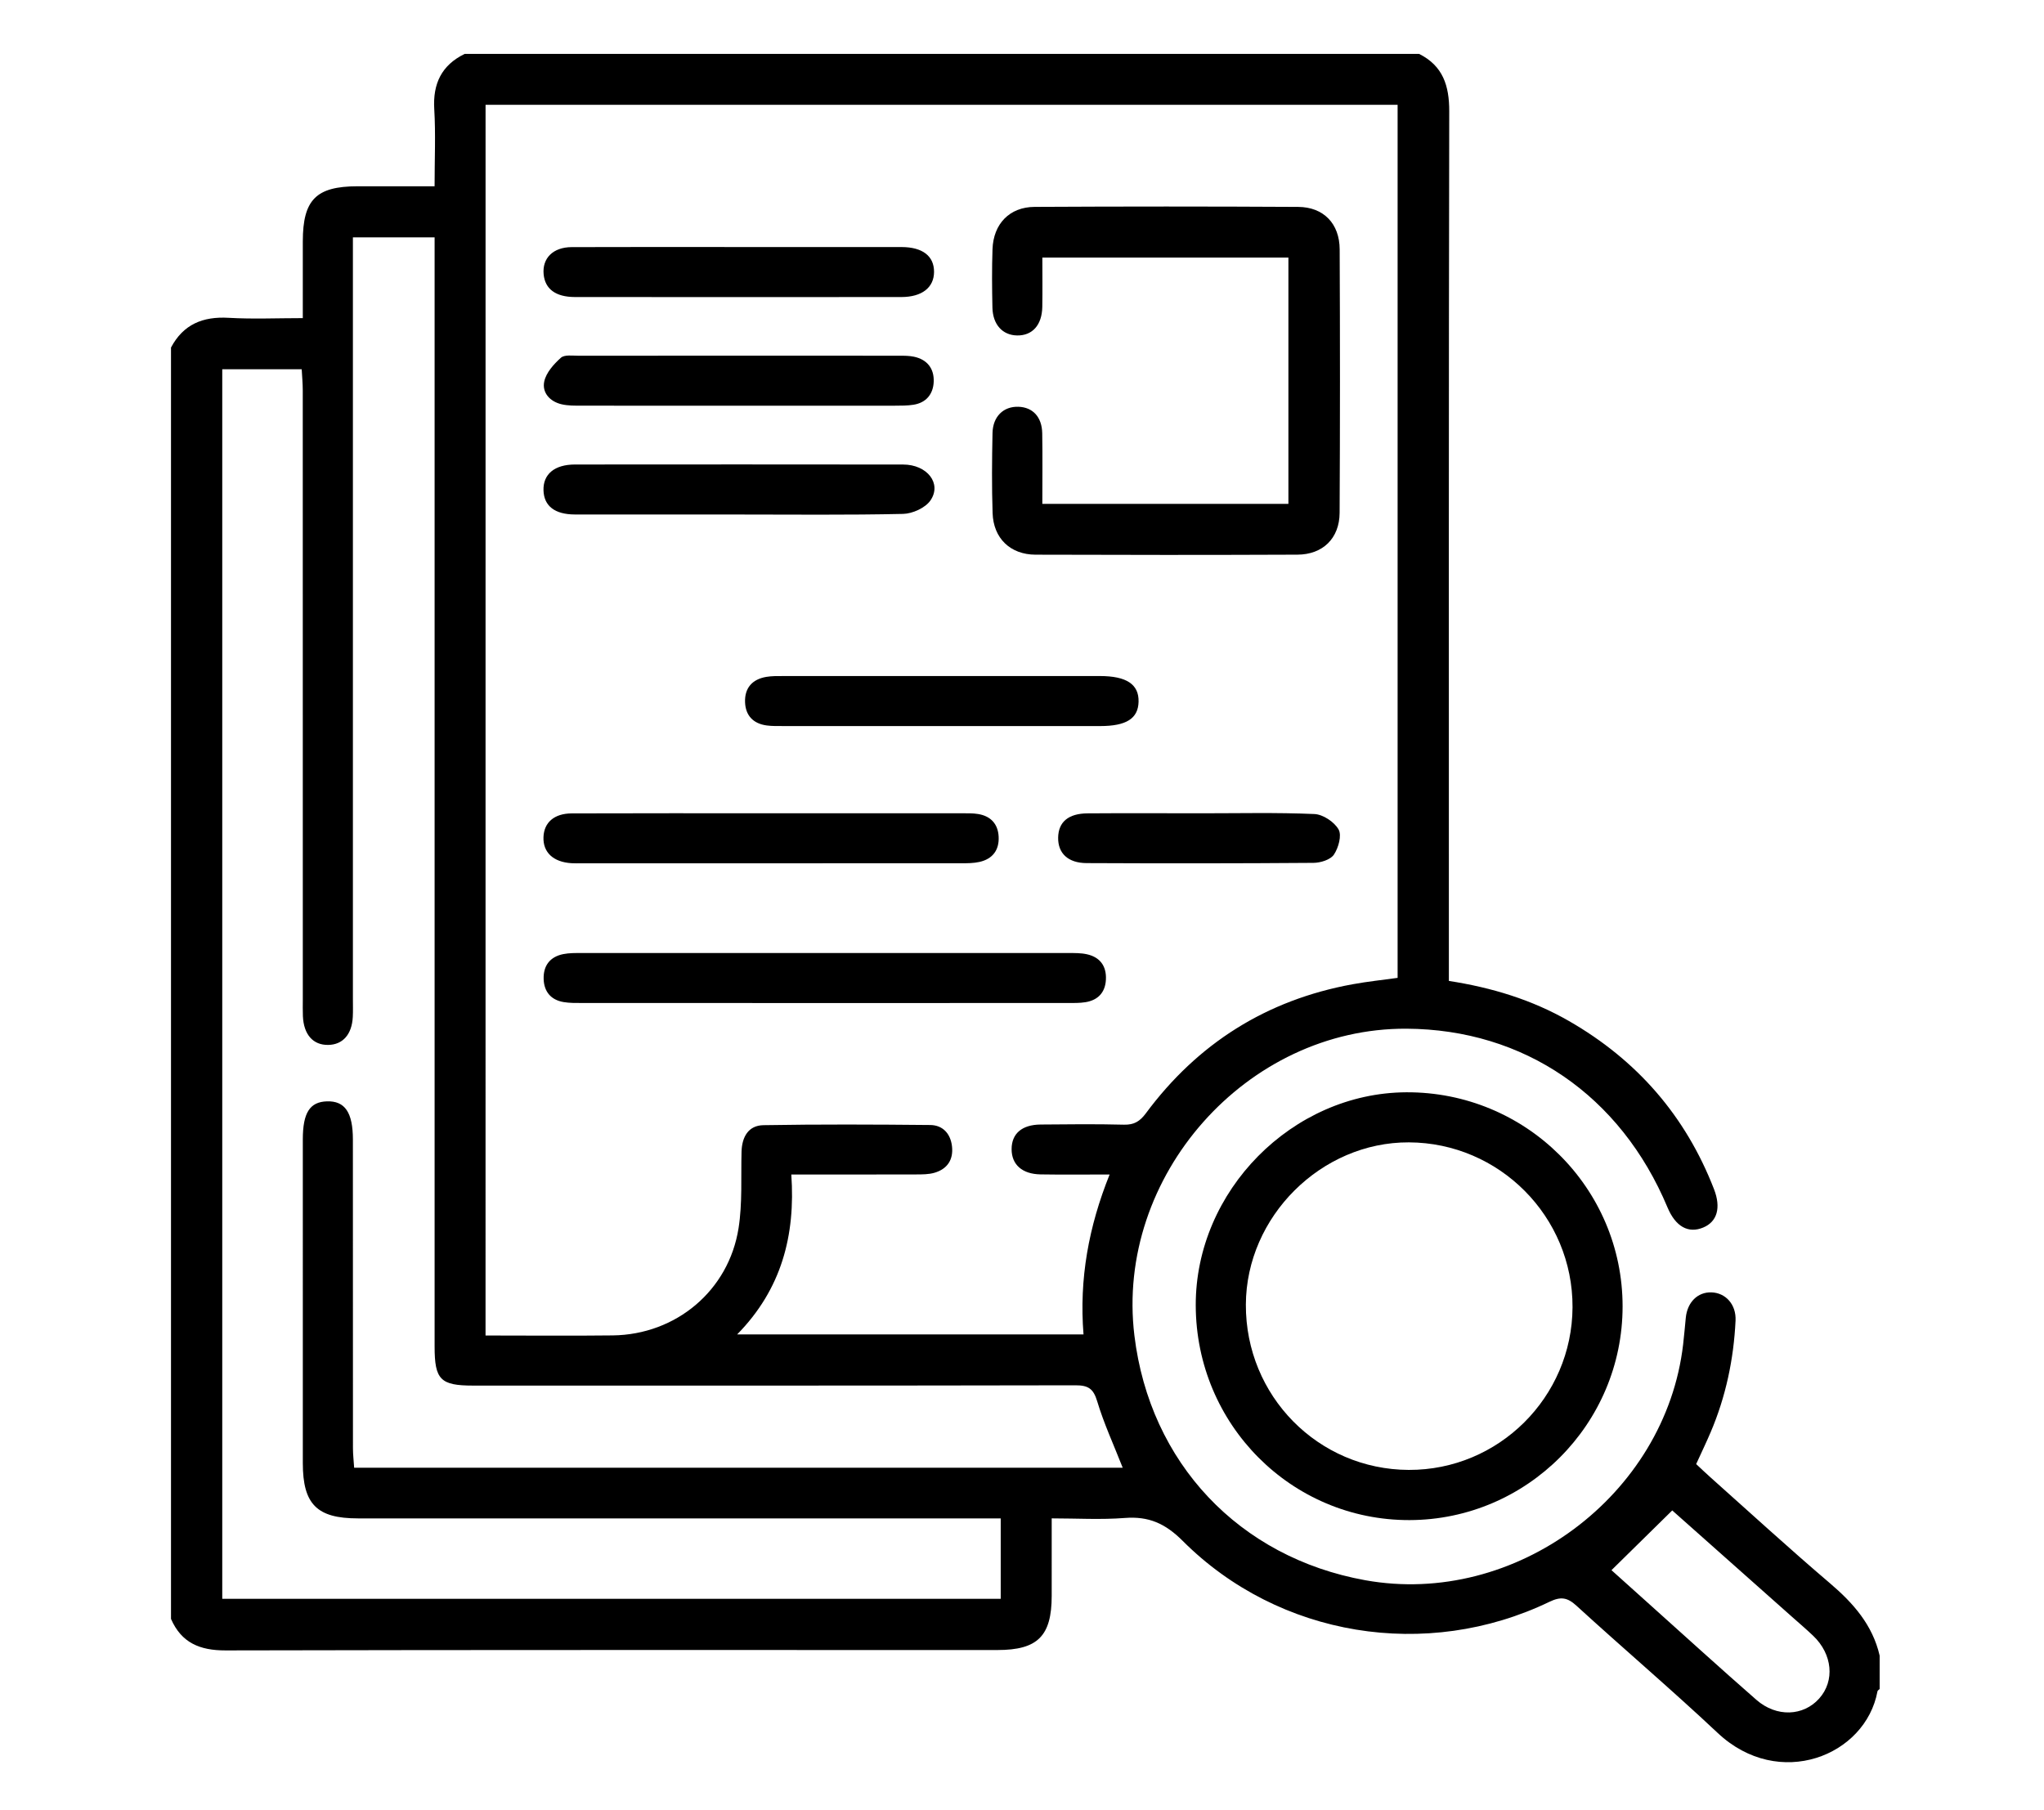
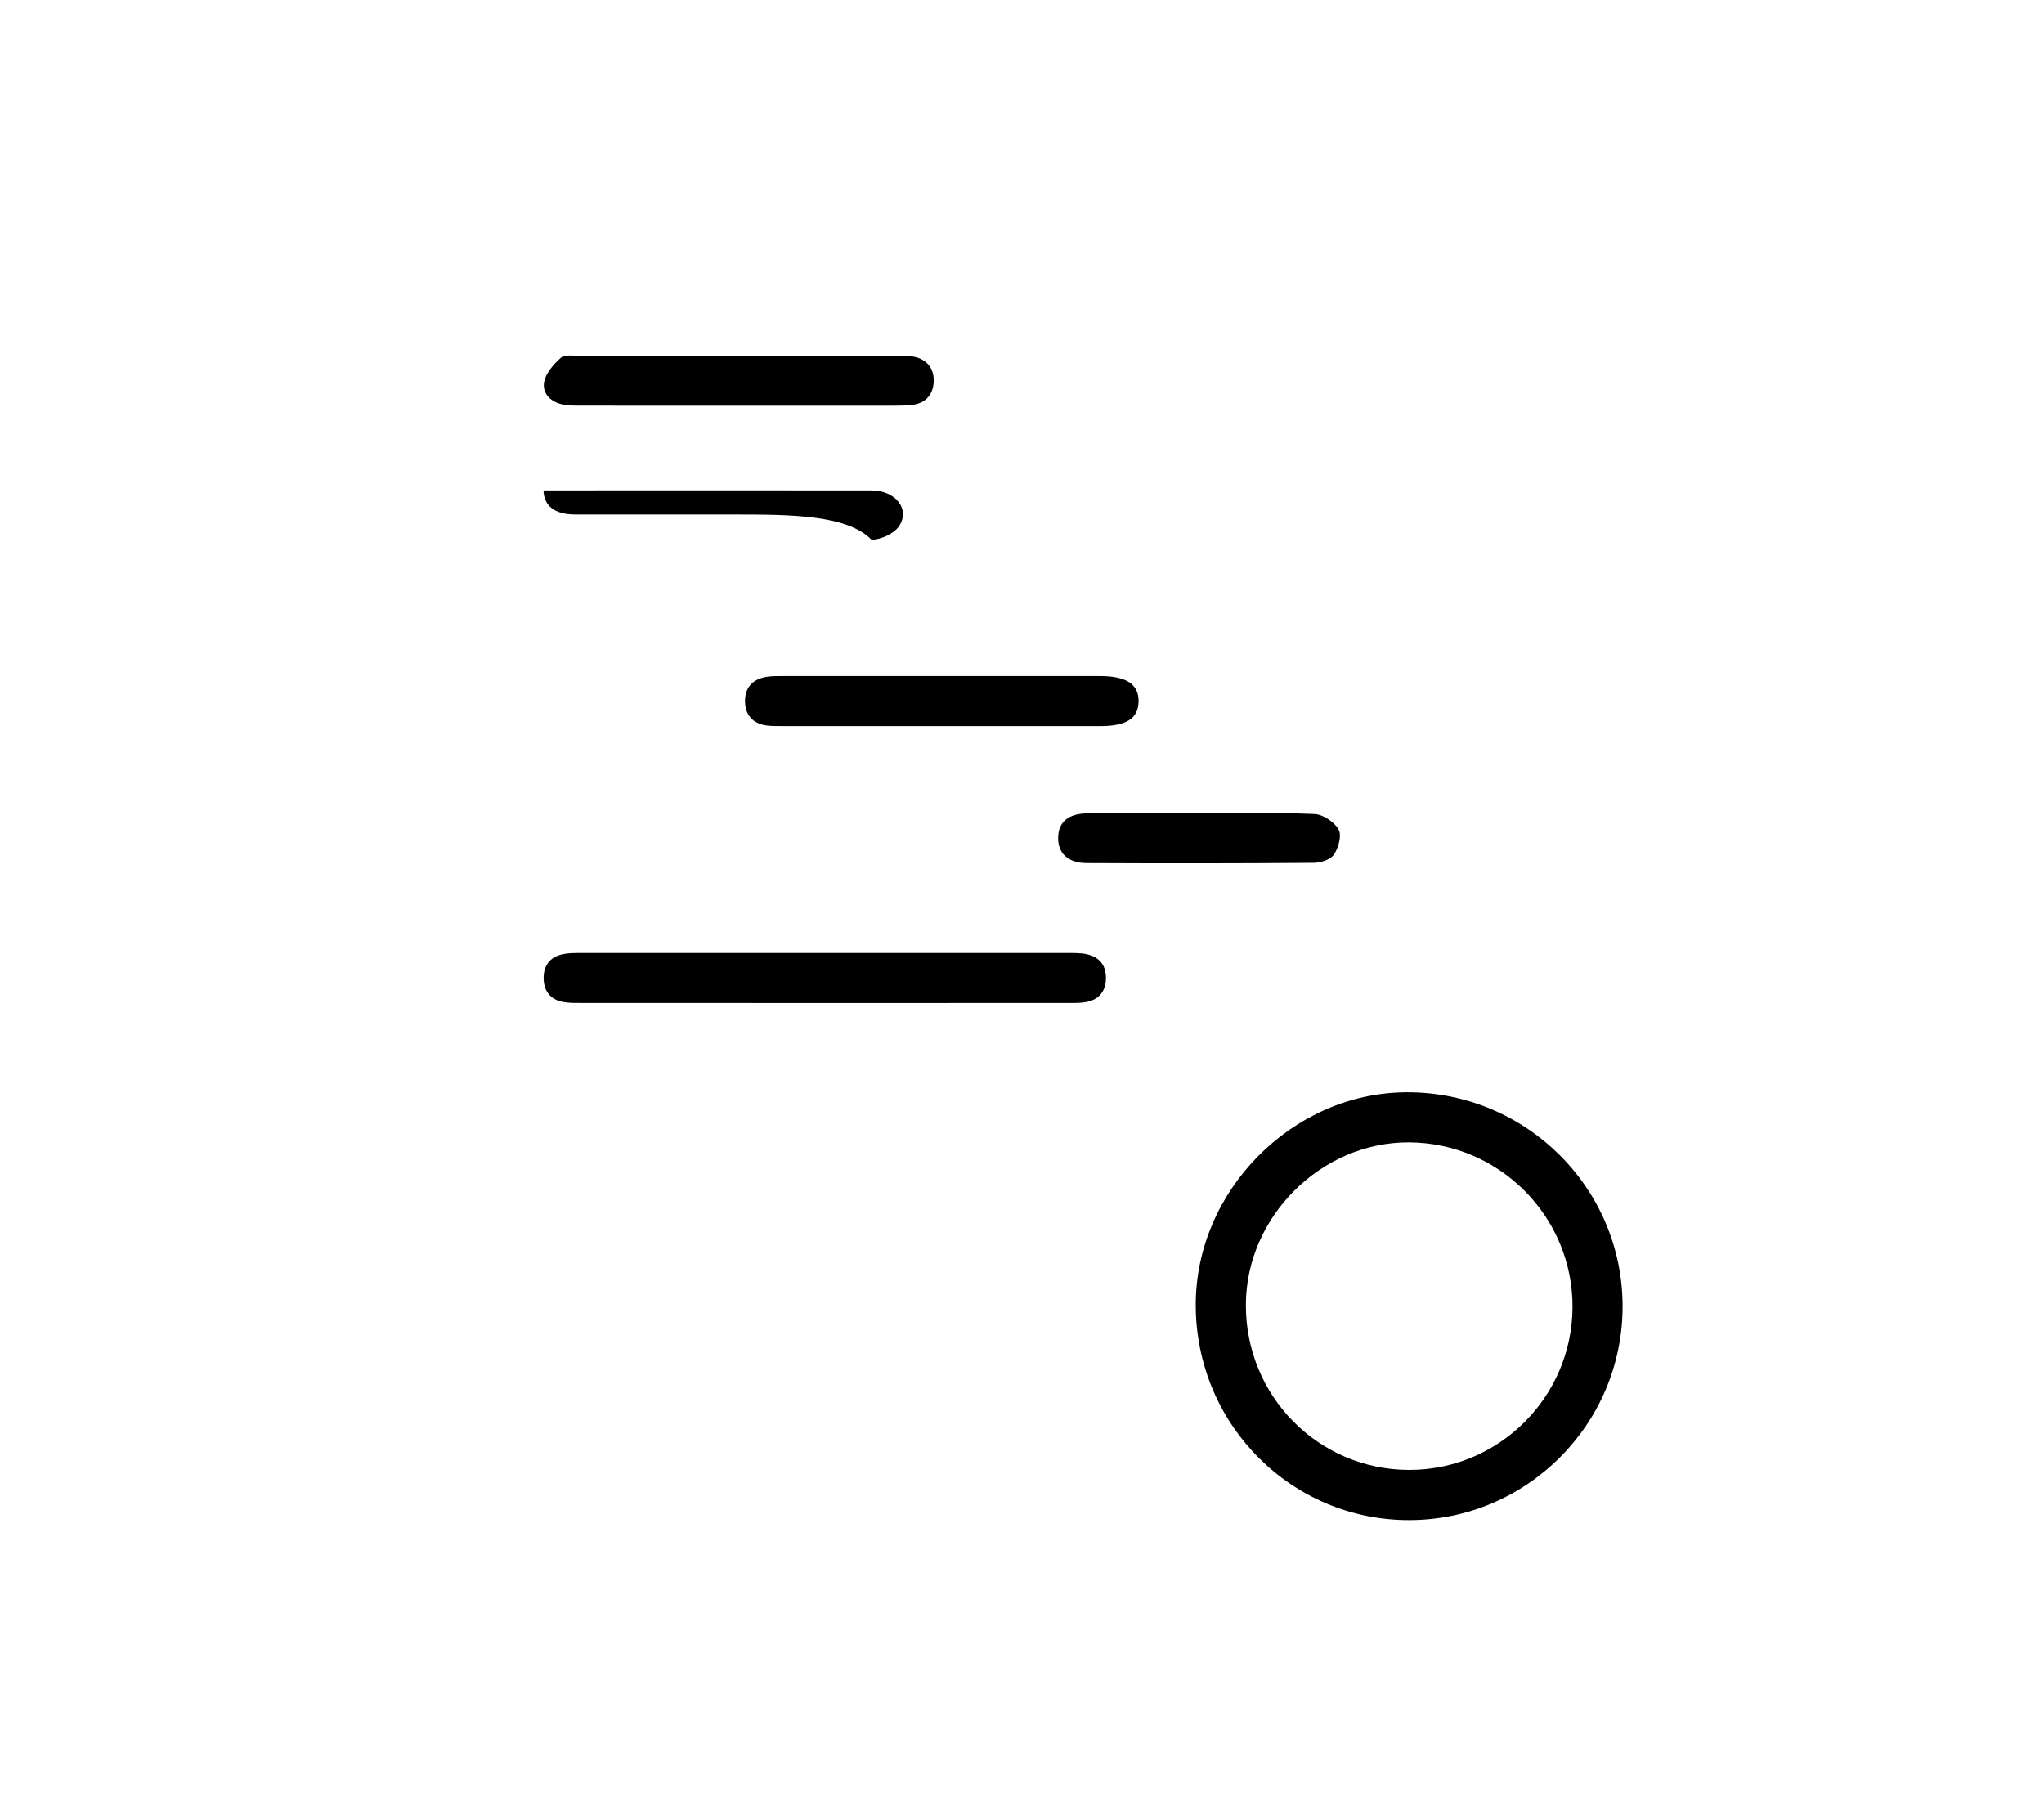
<svg xmlns="http://www.w3.org/2000/svg" version="1.1" id="Layer_1" x="0px" y="0px" width="384px" height="340px" viewBox="0 0 384 340" enable-background="new 0 0 384 340" xml:space="preserve">
-   <path d="M266.607,10.127c4.475,2.246,5.666,5.96,5.656,10.792c-0.108,53.168-0.068,106.336-0.068,159.504c0,1.238,0,2.476,0,3.877  c8.084,1.253,15.611,3.541,22.562,7.535c12.785,7.347,21.918,17.835,27.251,31.599c1.35,3.484,0.592,6.104-2.021,7.195  c-2.813,1.176-5.208-0.169-6.717-3.771c-8.814-21.056-26.946-33.469-49.05-33.582c-30.029-0.153-54.732,27.718-51.103,57.654  c2.899,23.916,19.667,41.691,43.355,45.967c28.167,5.082,56.448-15.903,59.736-44.332c0.19-1.658,0.334-3.322,0.497-4.983  c0.288-2.91,2.222-4.835,4.788-4.767c2.683,0.069,4.706,2.26,4.56,5.315c-0.349,7.246-1.826,14.269-4.679,20.964  c-0.815,1.916-1.722,3.795-2.72,5.983c0.814,0.758,1.691,1.606,2.602,2.417c7.485,6.671,14.875,13.456,22.509,19.953  c4.403,3.748,8.028,7.844,9.359,13.615c0,2.088,0,4.18,0,6.27c-0.142,0.146-0.378,0.273-0.408,0.439  c-2.234,12.127-18.501,18.652-30.018,7.822c-8.668-8.148-17.742-15.865-26.524-23.896c-1.718-1.57-2.94-1.775-5.097-0.737  c-23.085,11.108-50.822,6.616-68.885-11.45c-3.273-3.275-6.383-4.656-10.858-4.309c-4.517,0.352-9.079,0.076-13.754,0.076  c0,5.201,0.004,9.893-0.001,14.584c-0.007,7.519-2.636,10.152-10.182,10.152c-48.342,0.004-96.685-0.043-145.025,0.072  c-4.838,0.012-8.285-1.424-10.247-5.921c0-79.623,0-159.246,0-238.868c2.315-4.368,5.989-5.864,10.822-5.585  c4.538,0.263,9.104,0.057,13.938,0.057c0-5.09-0.007-9.764,0.002-14.437c0.015-7.817,2.504-10.32,10.272-10.335  c4.764-0.009,9.526-0.002,14.485-0.002c0-5.118,0.218-9.814-0.061-14.48c-0.286-4.807,1.374-8.263,5.711-10.389  C147.069,10.127,206.838,10.127,266.607,10.127z M91.217,250.92c8.069,0,15.979,0.076,23.89-0.018  c11.886-0.143,21.794-8.411,23.644-20.154c0.74-4.701,0.43-9.57,0.56-14.364c0.075-2.767,1.287-4.934,4.111-4.981  c10.44-0.178,20.889-0.135,31.332-0.032c2.366,0.022,3.817,1.623,4.093,3.987c0.292,2.514-0.867,4.281-3.297,4.987  c-1.075,0.313-2.266,0.308-3.404,0.312c-7.701,0.023-15.4,0.013-23.486,0.013c0.797,11.444-1.831,21.546-10.175,30.048  c22.036,0,43.467,0,65.071,0c-0.837-10.427,0.968-20.262,4.906-30.051c-4.645,0-8.813,0.054-12.981-0.018  c-3.461-0.059-5.433-1.846-5.434-4.729c-0.001-2.915,1.916-4.605,5.449-4.639c5.223-0.051,10.447-0.102,15.667,0.029  c1.896,0.047,2.989-0.633,4.097-2.125c9.755-13.162,22.692-21.31,38.836-24.256c2.829-0.518,5.698-0.815,8.467-1.203  c0-54.865,0-109.438,0-164.038c-57.222,0-114.214,0-171.343,0C91.217,96.771,91.217,173.695,91.217,250.92z M210.92,275.764  c-1.713-4.365-3.555-8.344-4.798-12.502c-0.712-2.381-1.709-2.992-4.088-2.986c-37.72,0.076-75.438,0.054-113.157,0.054  c-6.132,0-7.228-1.111-7.228-7.332c-0.001-68.123,0-136.247,0-204.371c0-1.324,0-2.648,0-4.031c-5.252,0-10.11,0-15.35,0  c0,1.613,0,3.047,0,4.48c0,46.182,0,92.364,0,138.545c0,1.149,0.038,2.301-0.021,3.448c-0.168,3.285-1.874,5.207-4.607,5.255  c-2.854,0.05-4.617-1.938-4.767-5.41c-0.044-1.043-0.016-2.09-0.016-3.134c0-38.137,0.002-76.274-0.009-114.411  c0-1.311-0.127-2.621-0.198-3.99c-5.187,0-10.038,0-14.926,0c0,77.148,0,154.092,0,231.013c48.854,0,97.492,0,146.247,0  c0-5.076,0-9.931,0-15.11c-1.394,0-2.621,0-3.85,0c-38.973,0-77.944,0.002-116.918-0.001c-7.688-0.002-10.34-2.654-10.344-10.377  c-0.01-20.27-0.006-40.539-0.001-60.81c0.001-5.026,1.313-7.075,4.548-7.169c3.369-0.098,4.859,2.087,4.86,7.176  c0.005,19.328-0.001,38.658,0.012,57.987c0.001,1.197,0.144,2.394,0.225,3.676C114.833,275.764,162.768,275.764,210.92,275.764z   M302.744,295.009c2.052,1.845,4.603,4.138,7.155,6.427c6.682,5.987,13.312,12.035,20.069,17.937  c3.792,3.312,8.834,3.081,11.809-0.261c2.954-3.316,2.489-8.311-1.133-11.768c-1.282-1.224-2.636-2.373-3.962-3.552  c-7.709-6.851-15.42-13.697-22.523-20.008C310.258,287.621,306.562,291.256,302.744,295.009z" />
  <path d="M264.803,285.602c-22.177,0.053-40.102-17.949-40.162-40.334c-0.058-21.522,18.146-39.944,39.567-40.045  c22.415-0.104,40.632,17.939,40.624,40.236C304.824,267.543,286.869,285.549,264.803,285.602z M264.655,276.173  c16.879,0.066,30.693-13.655,30.771-30.562c0.076-17.006-13.729-30.913-30.747-30.979c-16.478-0.063-30.563,13.956-30.623,30.483  C233.99,262.264,247.631,276.107,264.655,276.173z" />
-   <path d="M195.823,48.396c0,3.235,0.039,6.243-0.01,9.249c-0.056,3.421-1.86,5.429-4.735,5.381c-2.725-0.045-4.564-2.032-4.634-5.231  c-0.078-3.654-0.111-7.315,0.015-10.968c0.165-4.763,3.192-7.93,7.903-7.956c16.507-0.089,33.013-0.09,49.519,0.003  c4.768,0.027,7.776,3.134,7.799,7.968c0.074,16.506,0.079,33.012-0.011,49.518c-0.026,4.78-3.153,7.832-7.928,7.851  c-16.401,0.067-32.805,0.065-49.205,0.004c-4.737-0.017-7.904-3.079-8.06-7.802c-0.164-5.009-0.121-10.029-0.016-15.041  c0.064-3.141,2.076-5.04,4.873-4.947c2.691,0.089,4.414,1.914,4.466,4.983c0.074,4.359,0.019,8.72,0.019,13.255  c15.539,0,30.749,0,46.23,0c0-15.347,0-30.715,0-46.267C226.761,48.396,211.55,48.396,195.823,48.396z" />
  <path d="M155.063,188.454c-15.248,0-30.497,0.004-45.745-0.007c-1.146-0.002-2.311,0.019-3.434-0.172  c-2.387-0.402-3.674-1.961-3.75-4.324c-0.081-2.51,1.186-4.192,3.696-4.691c1.112-0.221,2.283-0.201,3.429-0.201  c30.497-0.011,60.993-0.011,91.49,0c1.144,0.002,2.317-0.015,3.425,0.228c2.499,0.544,3.716,2.239,3.591,4.762  c-0.117,2.396-1.47,3.864-3.835,4.246c-1.124,0.181-2.289,0.154-3.436,0.155C185.351,188.457,170.207,188.454,155.063,188.454z" />
-   <path d="M144.984,152.802c11.892-0.003,23.783-0.006,35.675,0.001c1.041,0.001,2.1-0.03,3.118,0.141  c2.36,0.393,3.716,1.872,3.835,4.247c0.127,2.514-1.126,4.196-3.604,4.752c-1.104,0.248-2.276,0.25-3.418,0.25  c-23.784,0.013-47.566,0.01-71.35,0.009c-0.627,0-1.255,0.02-1.878-0.02c-3.425-0.216-5.367-2.035-5.261-4.907  c0.103-2.738,2-4.439,5.328-4.452C119.949,152.776,132.467,152.805,144.984,152.802z" />
  <path d="M176.632,136.417c-9.819,0-19.638,0.003-29.456-0.004c-1.043-0.001-2.098,0.028-3.127-0.109  c-2.517-0.336-3.983-1.841-4.077-4.363c-0.099-2.679,1.348-4.315,3.989-4.766c1.021-0.173,2.08-0.155,3.122-0.155  c19.847-0.008,39.692-0.009,59.54-0.004c5.024,0.001,7.357,1.562,7.277,4.833c-0.075,3.149-2.293,4.565-7.186,4.568  C196.688,136.42,186.66,136.417,176.632,136.417z" />
-   <path d="M138.364,96.668c-10.118,0-20.237,0.011-30.355-0.005c-3.781-0.006-5.813-1.594-5.904-4.524  c-0.094-3.041,2.064-4.863,5.917-4.866c20.55-0.016,41.102-0.023,61.652,0.005c4.496,0.006,7.31,3.55,5.133,6.738  c-0.957,1.402-3.37,2.498-5.147,2.538C159.23,96.787,148.795,96.668,138.364,96.668z" />
-   <path d="M138.694,46.414c10.223-0.001,20.444-0.012,30.667,0.003c3.956,0.006,6.124,1.689,6.115,4.665  c-0.009,2.94-2.27,4.724-6.136,4.727c-20.445,0.014-40.89,0.016-61.334-0.002c-3.616-0.003-5.616-1.513-5.875-4.276  c-0.283-3.017,1.765-5.086,5.271-5.101C117.832,46.387,128.262,46.415,138.694,46.414z" />
+   <path d="M138.364,96.668c-10.118,0-20.237,0.011-30.355-0.005c-3.781-0.006-5.813-1.594-5.904-4.524  c20.55-0.016,41.102-0.023,61.652,0.005c4.496,0.006,7.31,3.55,5.133,6.738  c-0.957,1.402-3.37,2.498-5.147,2.538C159.23,96.787,148.795,96.668,138.364,96.668z" />
  <path d="M138.71,76.23c-9.822,0-19.645,0.008-29.466-0.011c-1.249-0.002-2.536,0.019-3.737-0.261  c-2.204-0.513-3.708-2.192-3.26-4.29c0.354-1.656,1.791-3.253,3.127-4.453c0.681-0.612,2.2-0.375,3.34-0.377  c20.062-0.018,40.124-0.015,60.185-0.005c0.938,0,1.896-0.003,2.805,0.188c2.509,0.53,3.81,2.257,3.708,4.712  c-0.096,2.289-1.388,3.932-3.802,4.313c-1.127,0.177-2.29,0.174-3.436,0.176C158.353,76.235,148.531,76.23,138.71,76.23z" />
  <path d="M225.631,152.806c7.103,0.004,14.213-0.171,21.303,0.138c1.614,0.07,3.744,1.486,4.542,2.901  c0.628,1.11-0.021,3.45-0.877,4.723c-0.646,0.964-2.513,1.54-3.843,1.55c-14.204,0.109-28.411,0.111-42.615,0.045  c-3.524-0.017-5.396-1.863-5.35-4.786c0.047-2.926,1.9-4.533,5.53-4.56C211.425,152.764,218.528,152.802,225.631,152.806z" />
</svg>